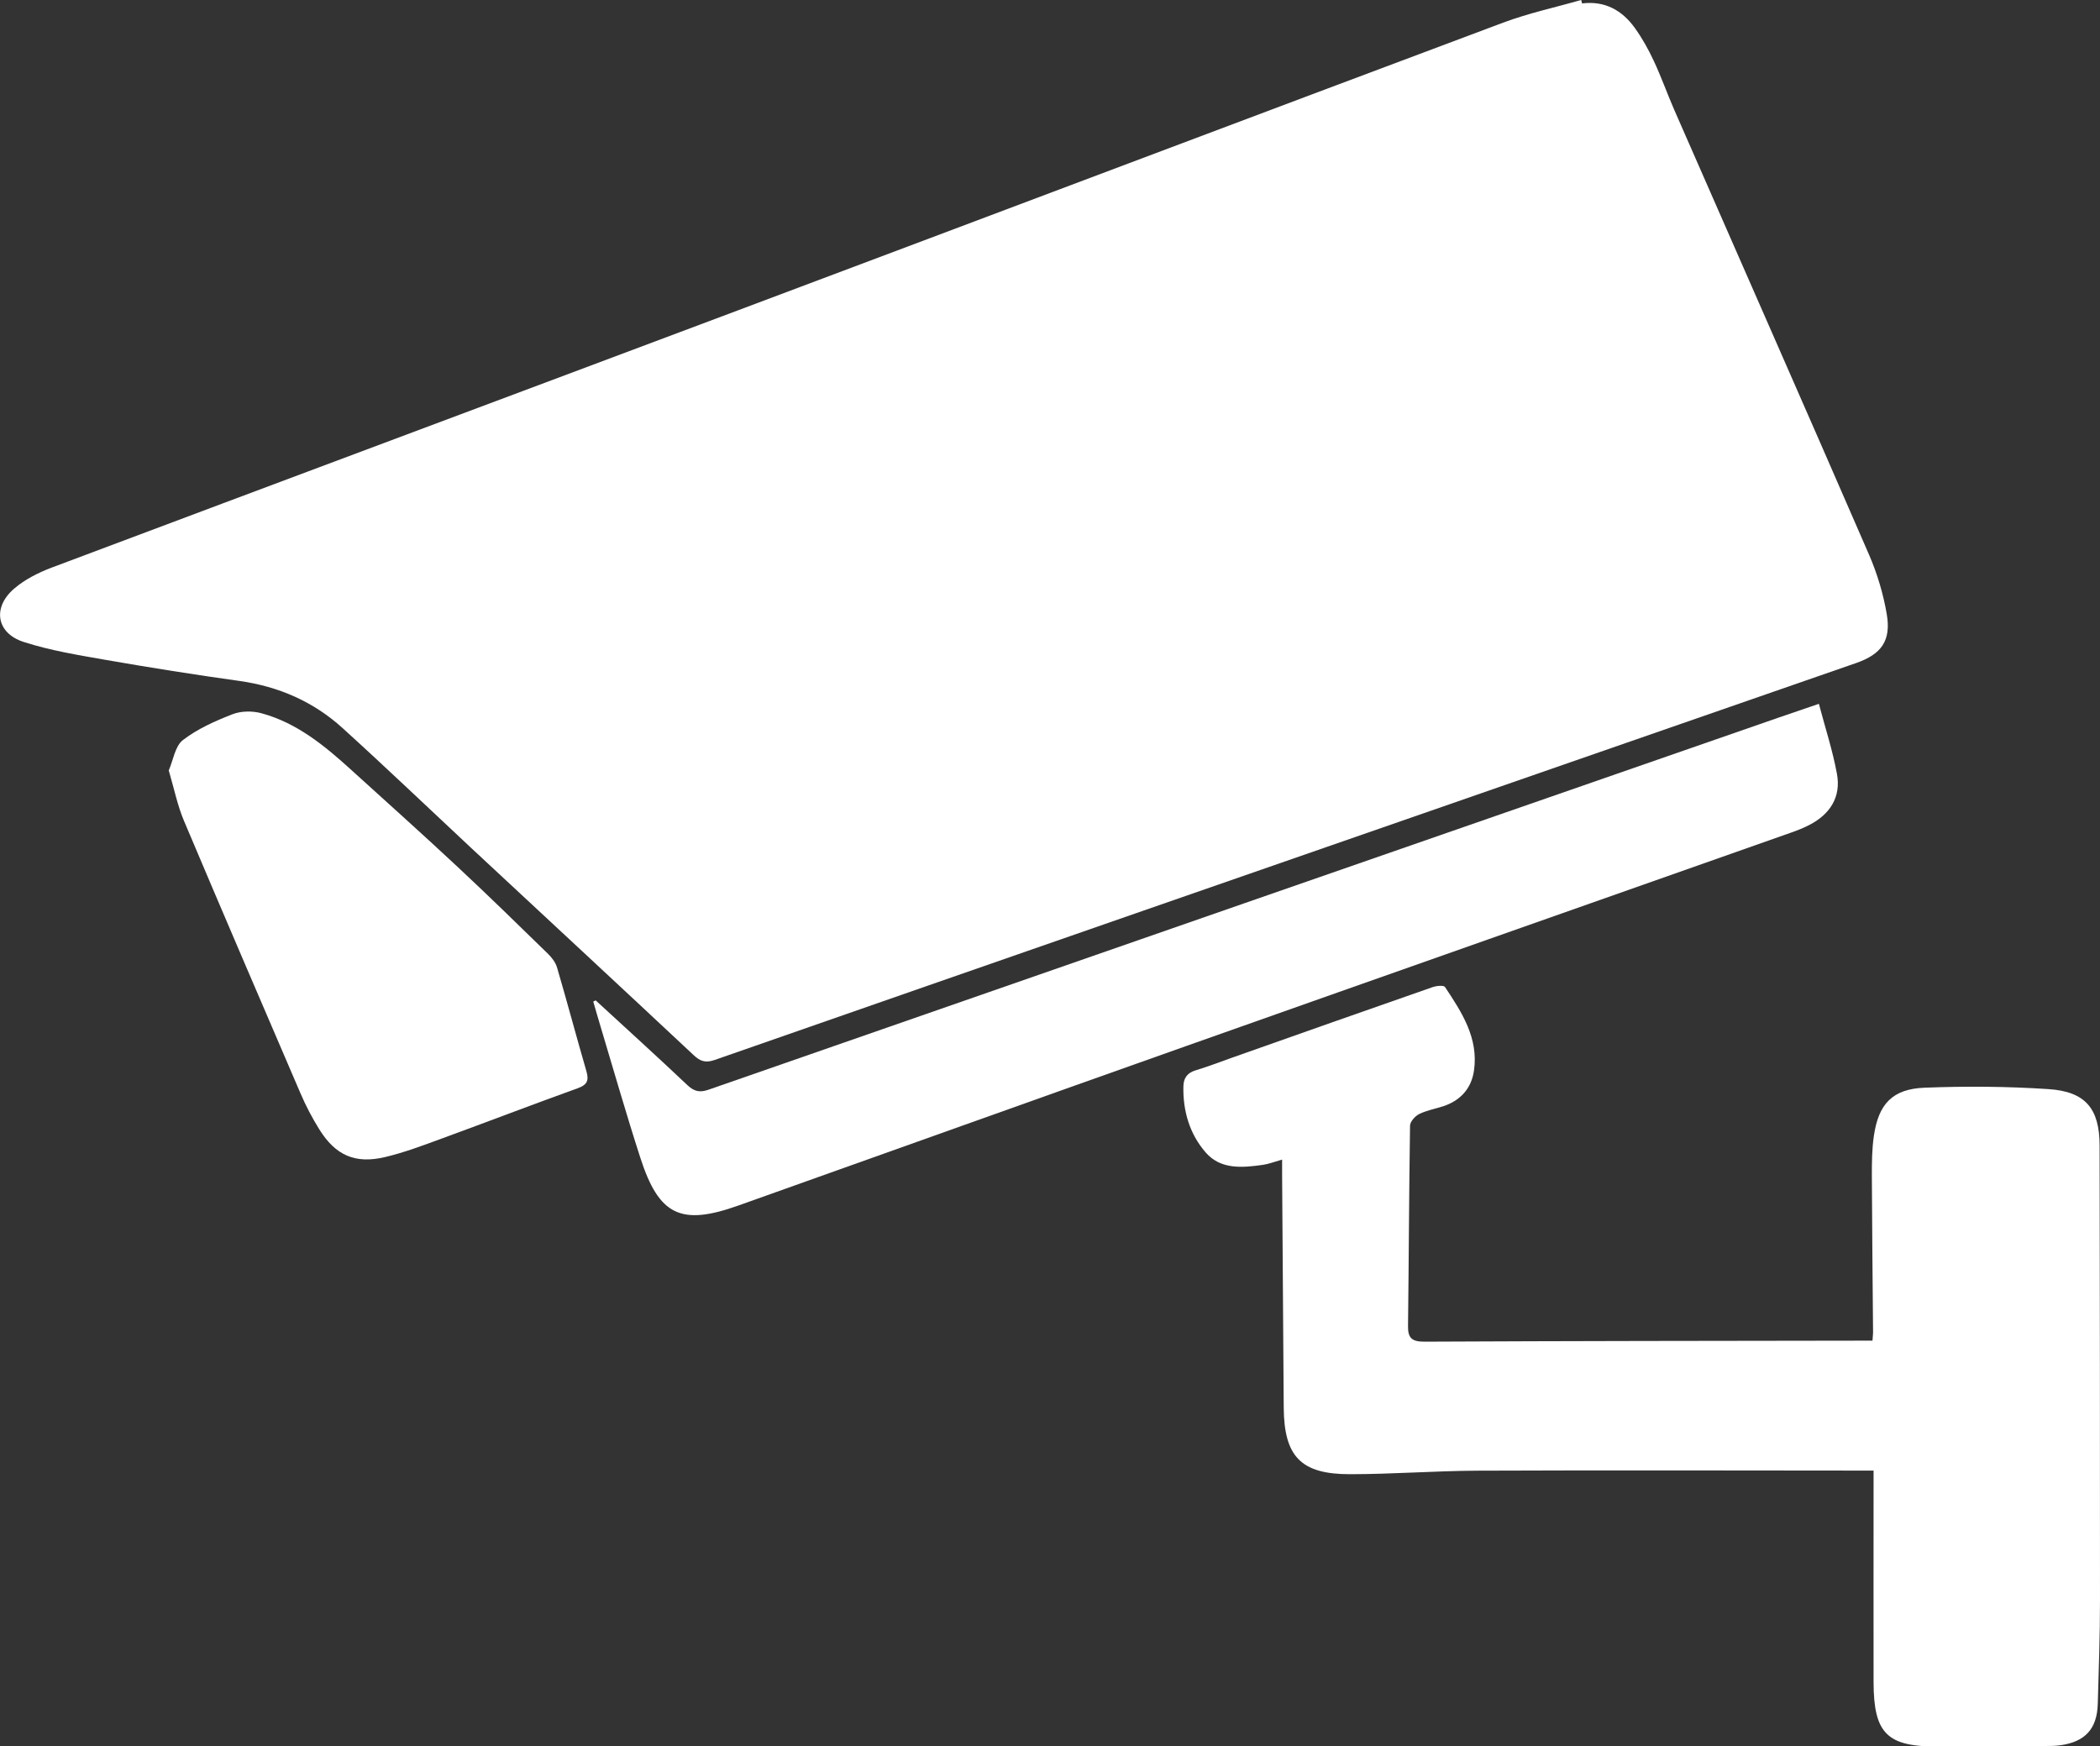
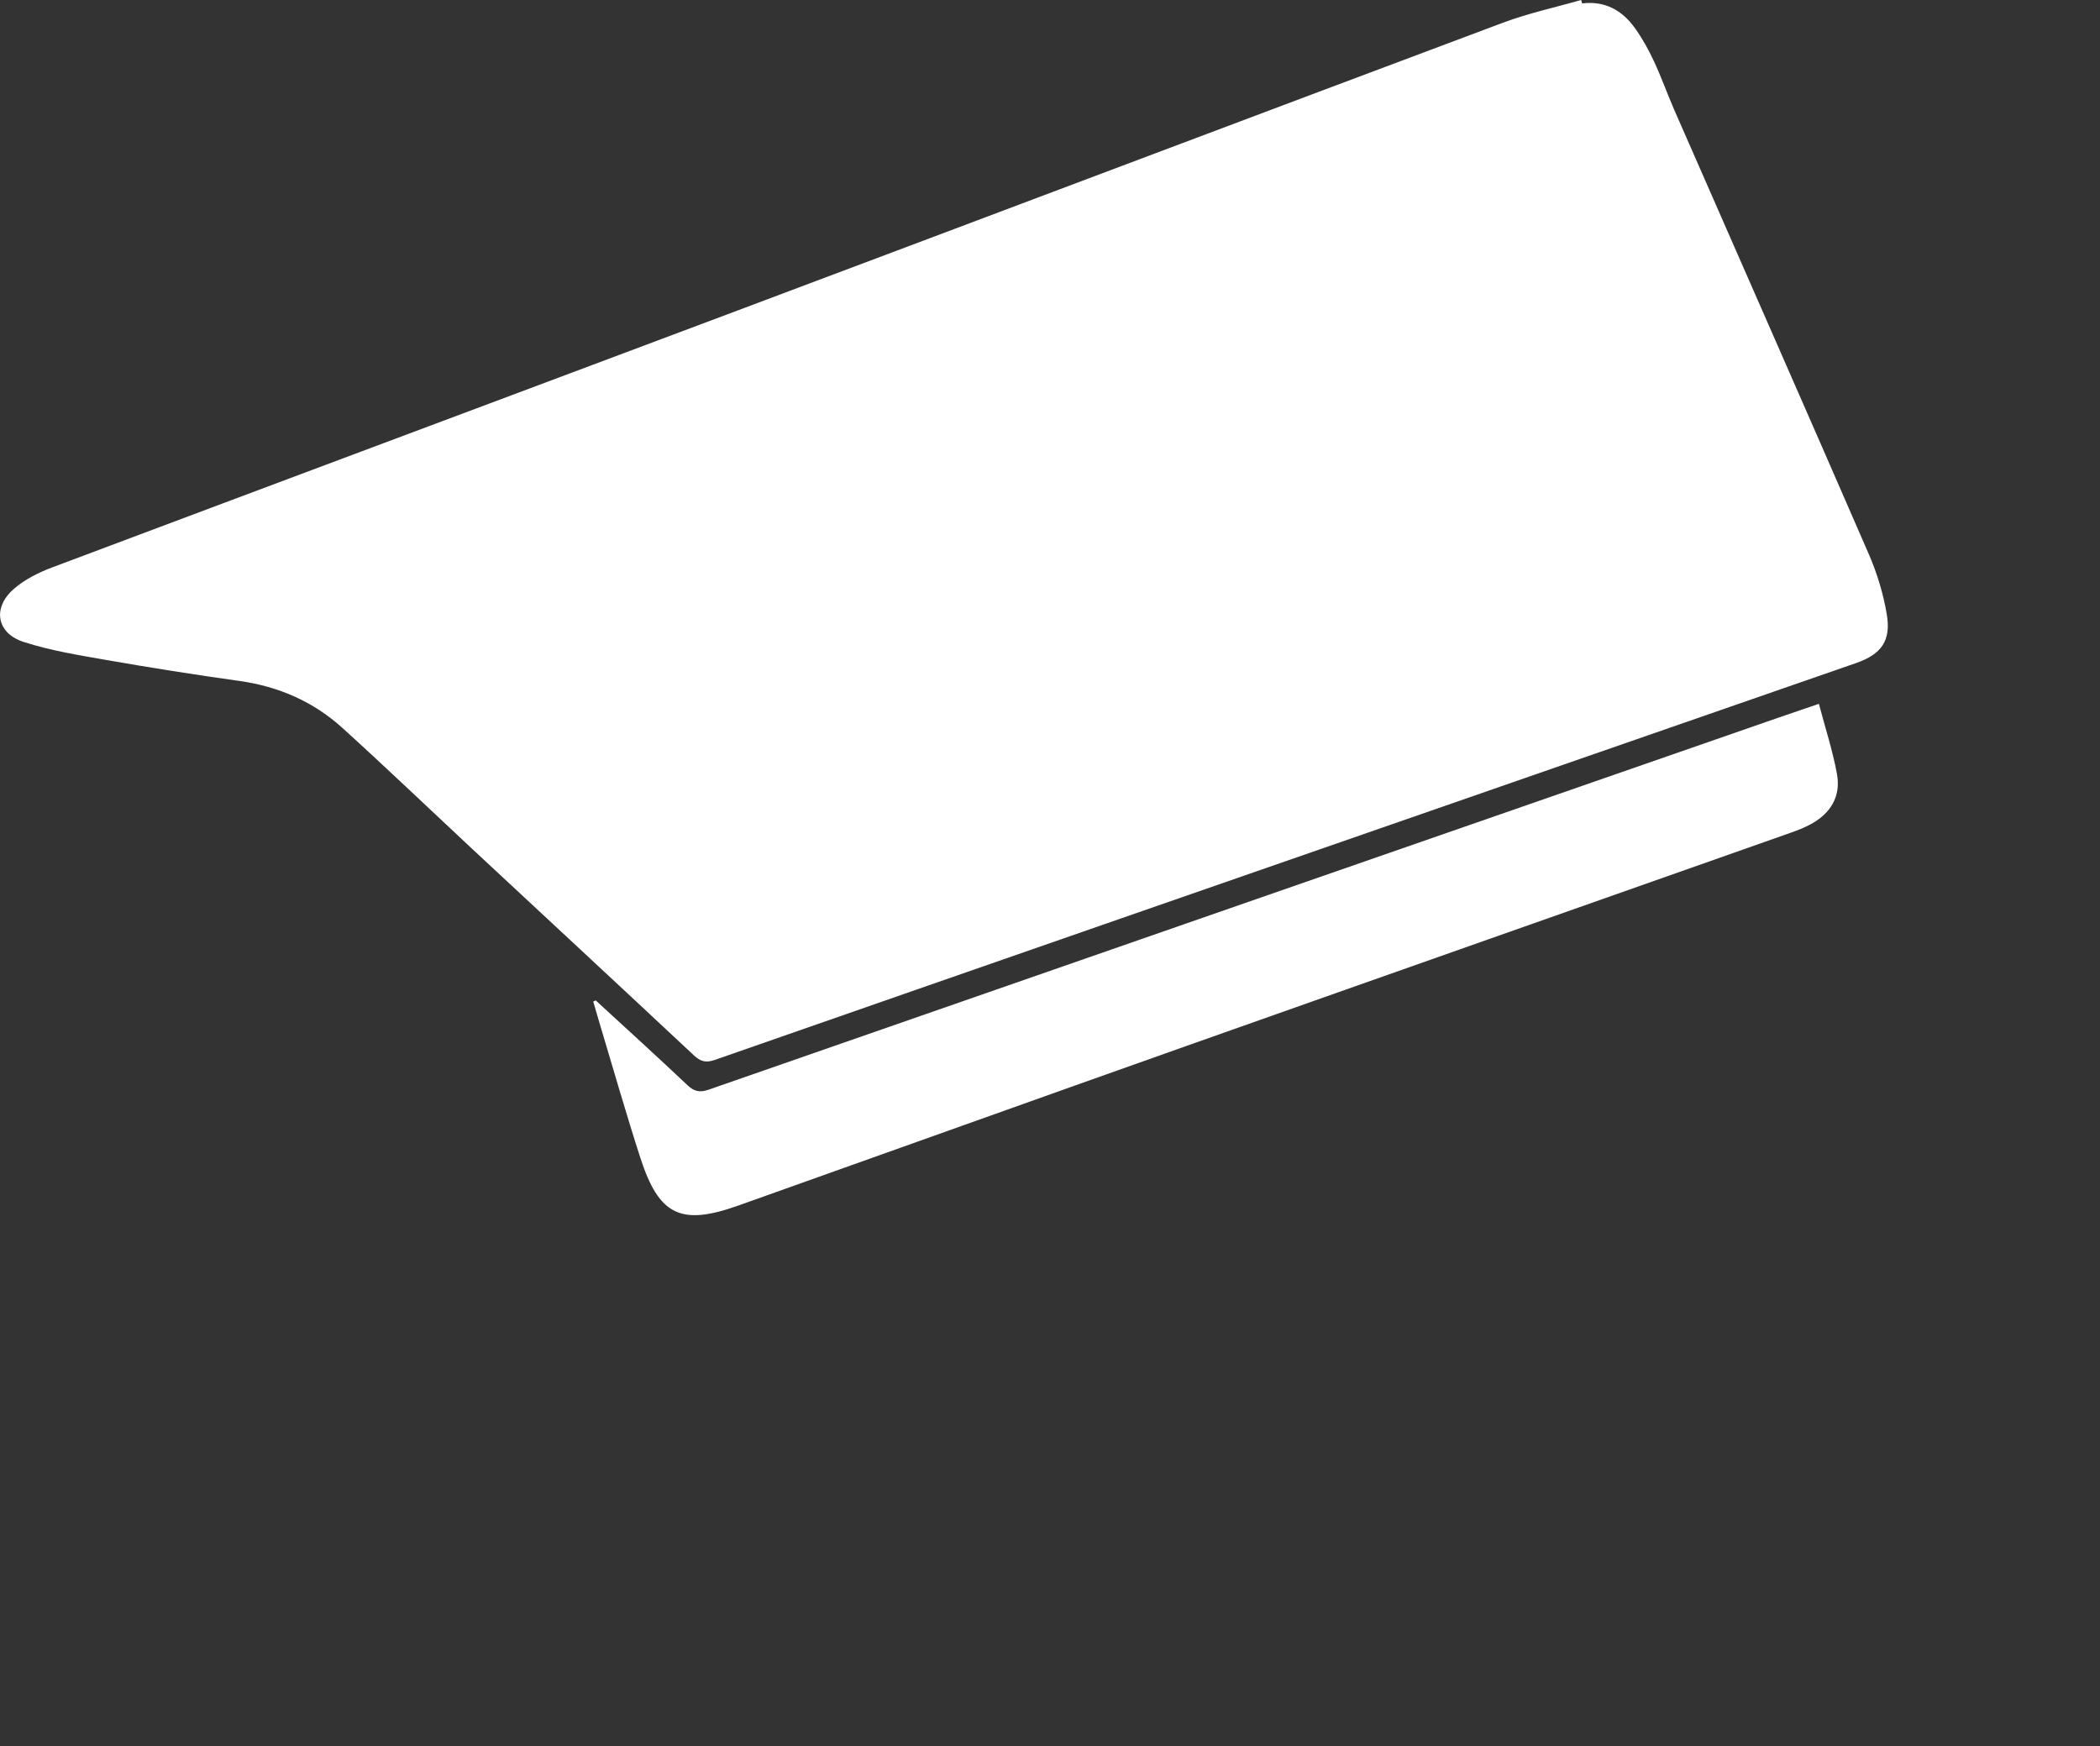
<svg xmlns="http://www.w3.org/2000/svg" id="Livello_2" data-name="Livello 2" viewBox="0 0 208.49 173.42">
  <rect x="0" y="0" width="208.49" height="173.42" fill="#333333" stroke="none" />
  <defs>
    <style>
      .cls-1 {
        fill: #fff;
      }
    </style>
  </defs>
  <g id="Livello_1-2" data-name="Livello 1">
    <g>
      <path class="cls-1" d="M156.97,0c-2.58.74-5.23,1.31-7.74,2.25-25.31,9.48-50.59,19.04-75.89,28.54-22.73,8.54-45.48,17.03-68.2,25.57-1.32.5-2.66,1.17-3.72,2.08-2.2,1.87-1.79,4.44.94,5.31,2.63.85,5.41,1.3,8.15,1.78,4.41.77,8.83,1.47,13.27,2.09,3.89.55,7.33,2.05,10.22,4.67,4.29,3.89,8.47,7.89,12.7,11.84,7.39,6.88,14.8,13.75,22.17,20.65.66.62,1.19.79,2.1.47,28.31-9.88,56.63-19.72,84.95-29.56,9.45-3.29,18.91-6.57,28.36-9.85,2.5-.87,3.49-2.21,3.04-4.85-.34-2.01-.95-4.04-1.76-5.91-6.41-14.76-12.91-29.48-19.36-44.22-.69-1.59-1.27-3.23-2-4.79-.53-1.14-1.15-2.26-1.89-3.29-1.26-1.76-2.98-2.72-5.24-2.44-.03-.12-.06-.23-.09-.35Z" />
-       <path class="cls-1" d="M185.89,133.13c-.53,0-.95,0-1.36,0-14.37.02-28.74.03-43.11.1-1.2,0-1.65-.32-1.63-1.54.08-6.63.1-13.27.2-19.9,0-.4.5-.96.9-1.16.75-.37,1.6-.52,2.4-.78,1.73-.57,2.8-1.79,3.05-3.55.46-3.22-1.21-5.78-2.88-8.29-.13-.19-.84-.12-1.22.01-6.62,2.31-13.23,4.64-19.84,6.98-1.23.44-2.46.91-3.71,1.29-.83.25-1.18.78-1.2,1.57-.06,2.46.62,4.75,2.21,6.58,1.49,1.72,3.64,1.52,5.69,1.23.57-.08,1.12-.3,1.9-.52,0,.59,0,1.07,0,1.56.05,7.69.1,15.38.16,23.08.04,4.84,1.7,6.6,6.56,6.6,4.22,0,8.44-.33,12.67-.35,12.51-.05,25.02-.02,37.53-.01.54,0,1.08,0,1.8,0,0,.57,0,1.02,0,1.47,0,6.51-.01,13.02,0,19.53.01,5.14,1.35,6.44,6.48,6.4,3.51-.02,7.02-.03,10.52-.05.51,0,1.02,0,1.52-.07,2.48-.34,3.67-1.62,3.74-4.13.1-3.42.22-6.84.22-10.27,0-15.05-.01-30.09-.04-45.14,0-3.67-1.39-5.38-5.08-5.62-4.08-.27-8.19-.3-12.28-.14-3.2.12-4.59,1.61-5.05,4.79-.19,1.29-.2,2.61-.2,3.92.02,5.2.08,10.4.12,15.59,0,.21-.03.41-.06.83Z" />
+       <path class="cls-1" d="M185.89,133.13Z" />
      <path class="cls-1" d="M58.9,99.46c.25.84.48,1.69.74,2.53,1.3,4.33,2.54,8.67,3.93,12.97,1.85,5.74,4.03,6.78,9.71,4.76,14.84-5.28,29.67-10.6,44.52-15.86,20.02-7.09,40.06-14.14,60.1-21.21.6-.21,1.19-.45,1.75-.74,2.06-1.07,3.15-2.79,2.72-5.08-.42-2.3-1.16-4.55-1.79-6.94-1.52.52-2.79.95-4.06,1.39-35.38,12.3-70.77,24.59-106.15,36.92-.88.31-1.44.2-2.12-.44-3-2.84-6.07-5.62-9.11-8.42-.08.04-.17.08-.25.12Z" />
-       <path class="cls-1" d="M16.75,76.49c.54,1.83.87,3.5,1.52,5.03,3.81,9.02,7.68,18.02,11.55,27.02.53,1.24,1.16,2.45,1.87,3.59,1.62,2.61,3.58,3.48,6.58,2.76,1.88-.45,3.71-1.14,5.53-1.81,4.52-1.65,9.01-3.38,13.54-5.01.92-.33,1.15-.74.89-1.66-1-3.44-1.92-6.91-2.93-10.35-.15-.5-.52-.98-.9-1.35-2.96-2.89-5.92-5.78-8.94-8.6-3.49-3.26-7.04-6.44-10.58-9.65-2.64-2.4-5.39-4.67-8.91-5.63-.9-.25-2.04-.24-2.9.1-1.72.67-3.47,1.45-4.91,2.56-.78.6-.96,1.99-1.4,3Z" />
    </g>
  </g>
</svg>